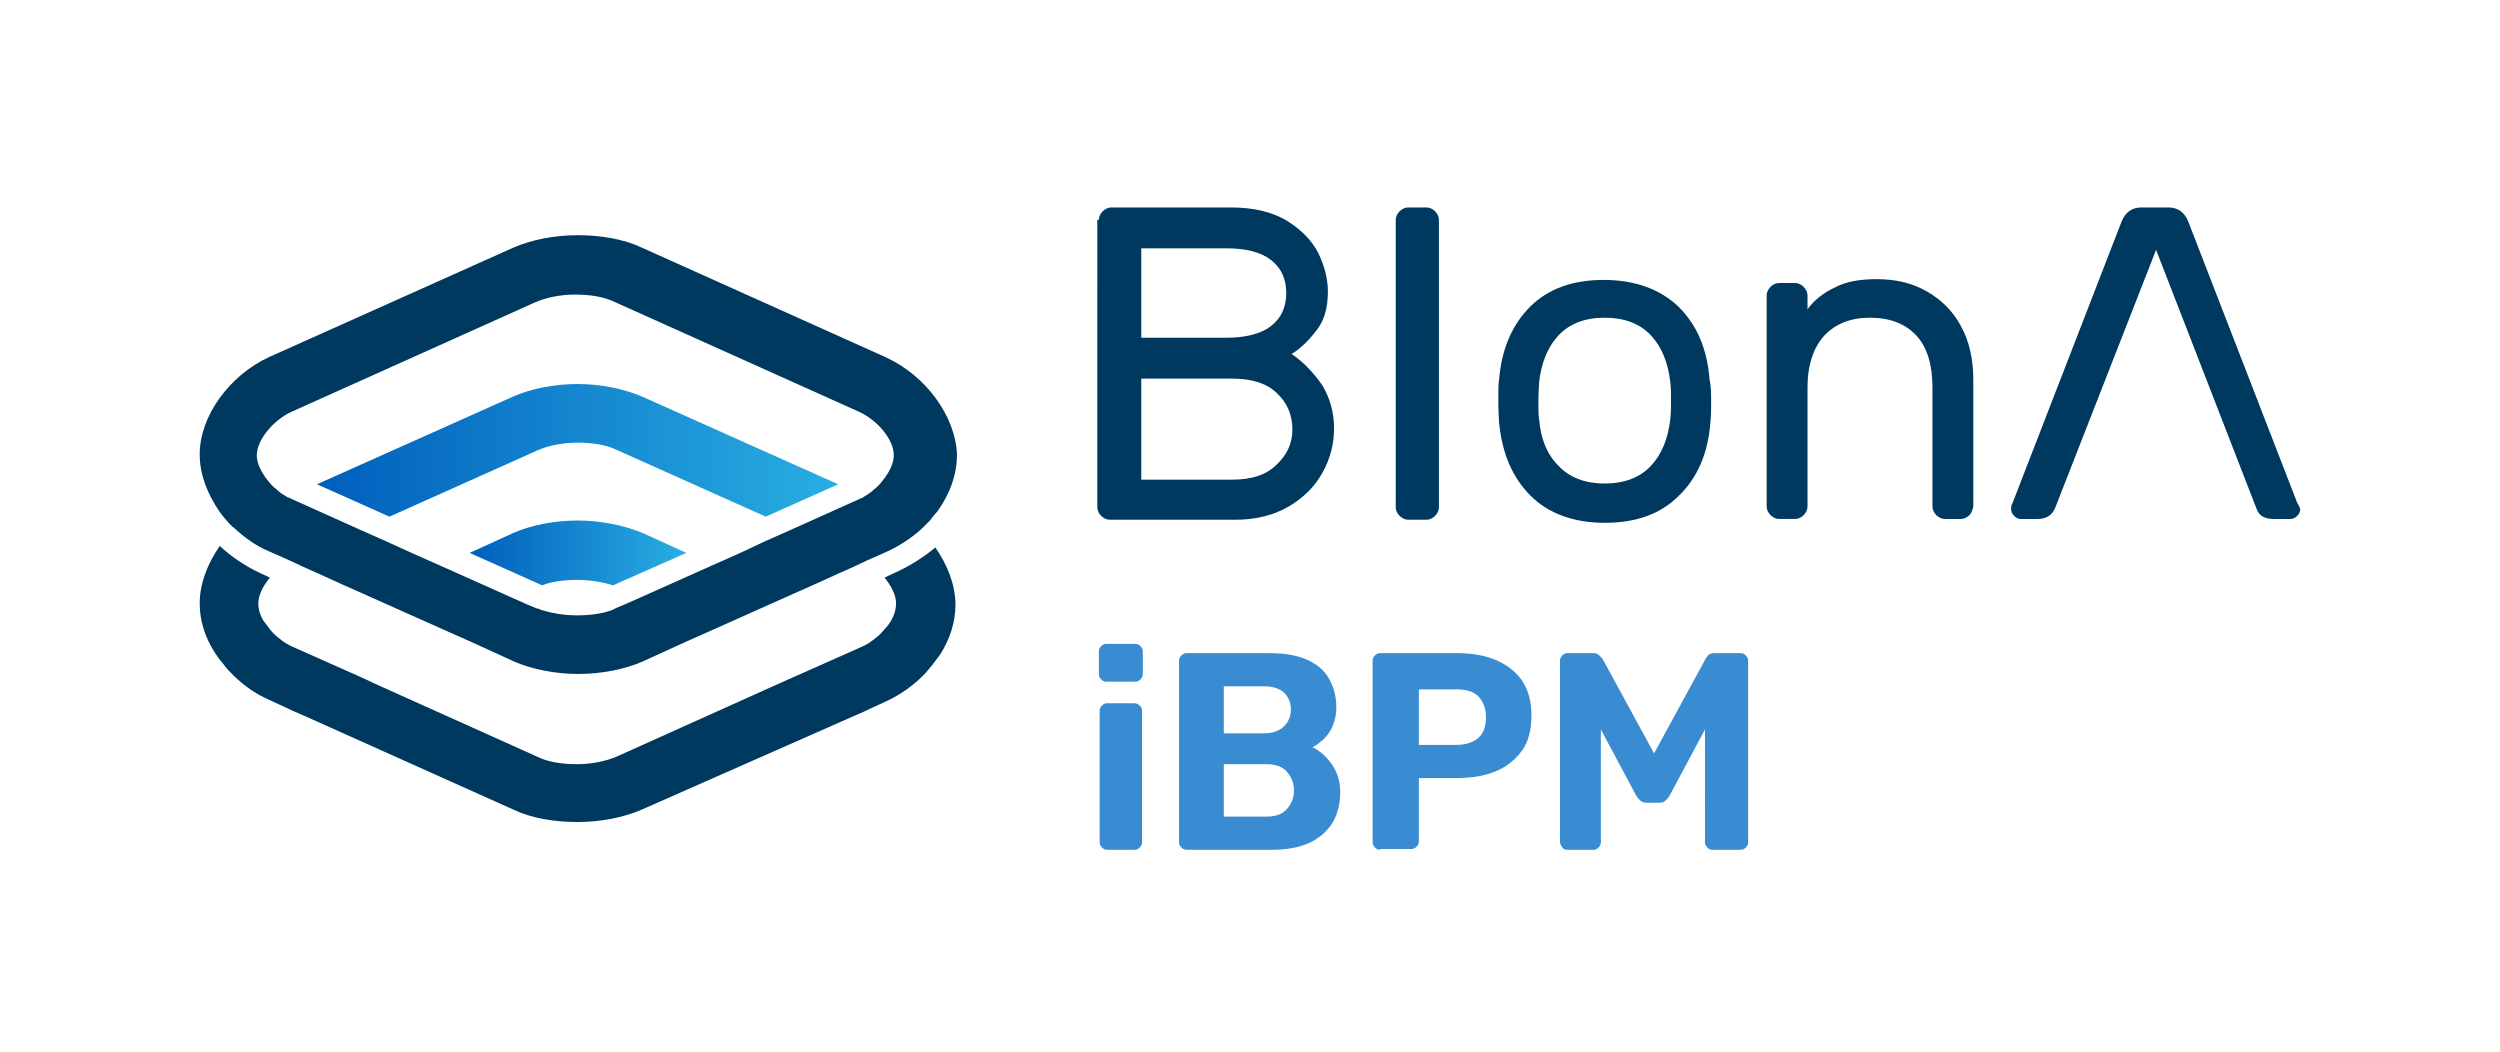
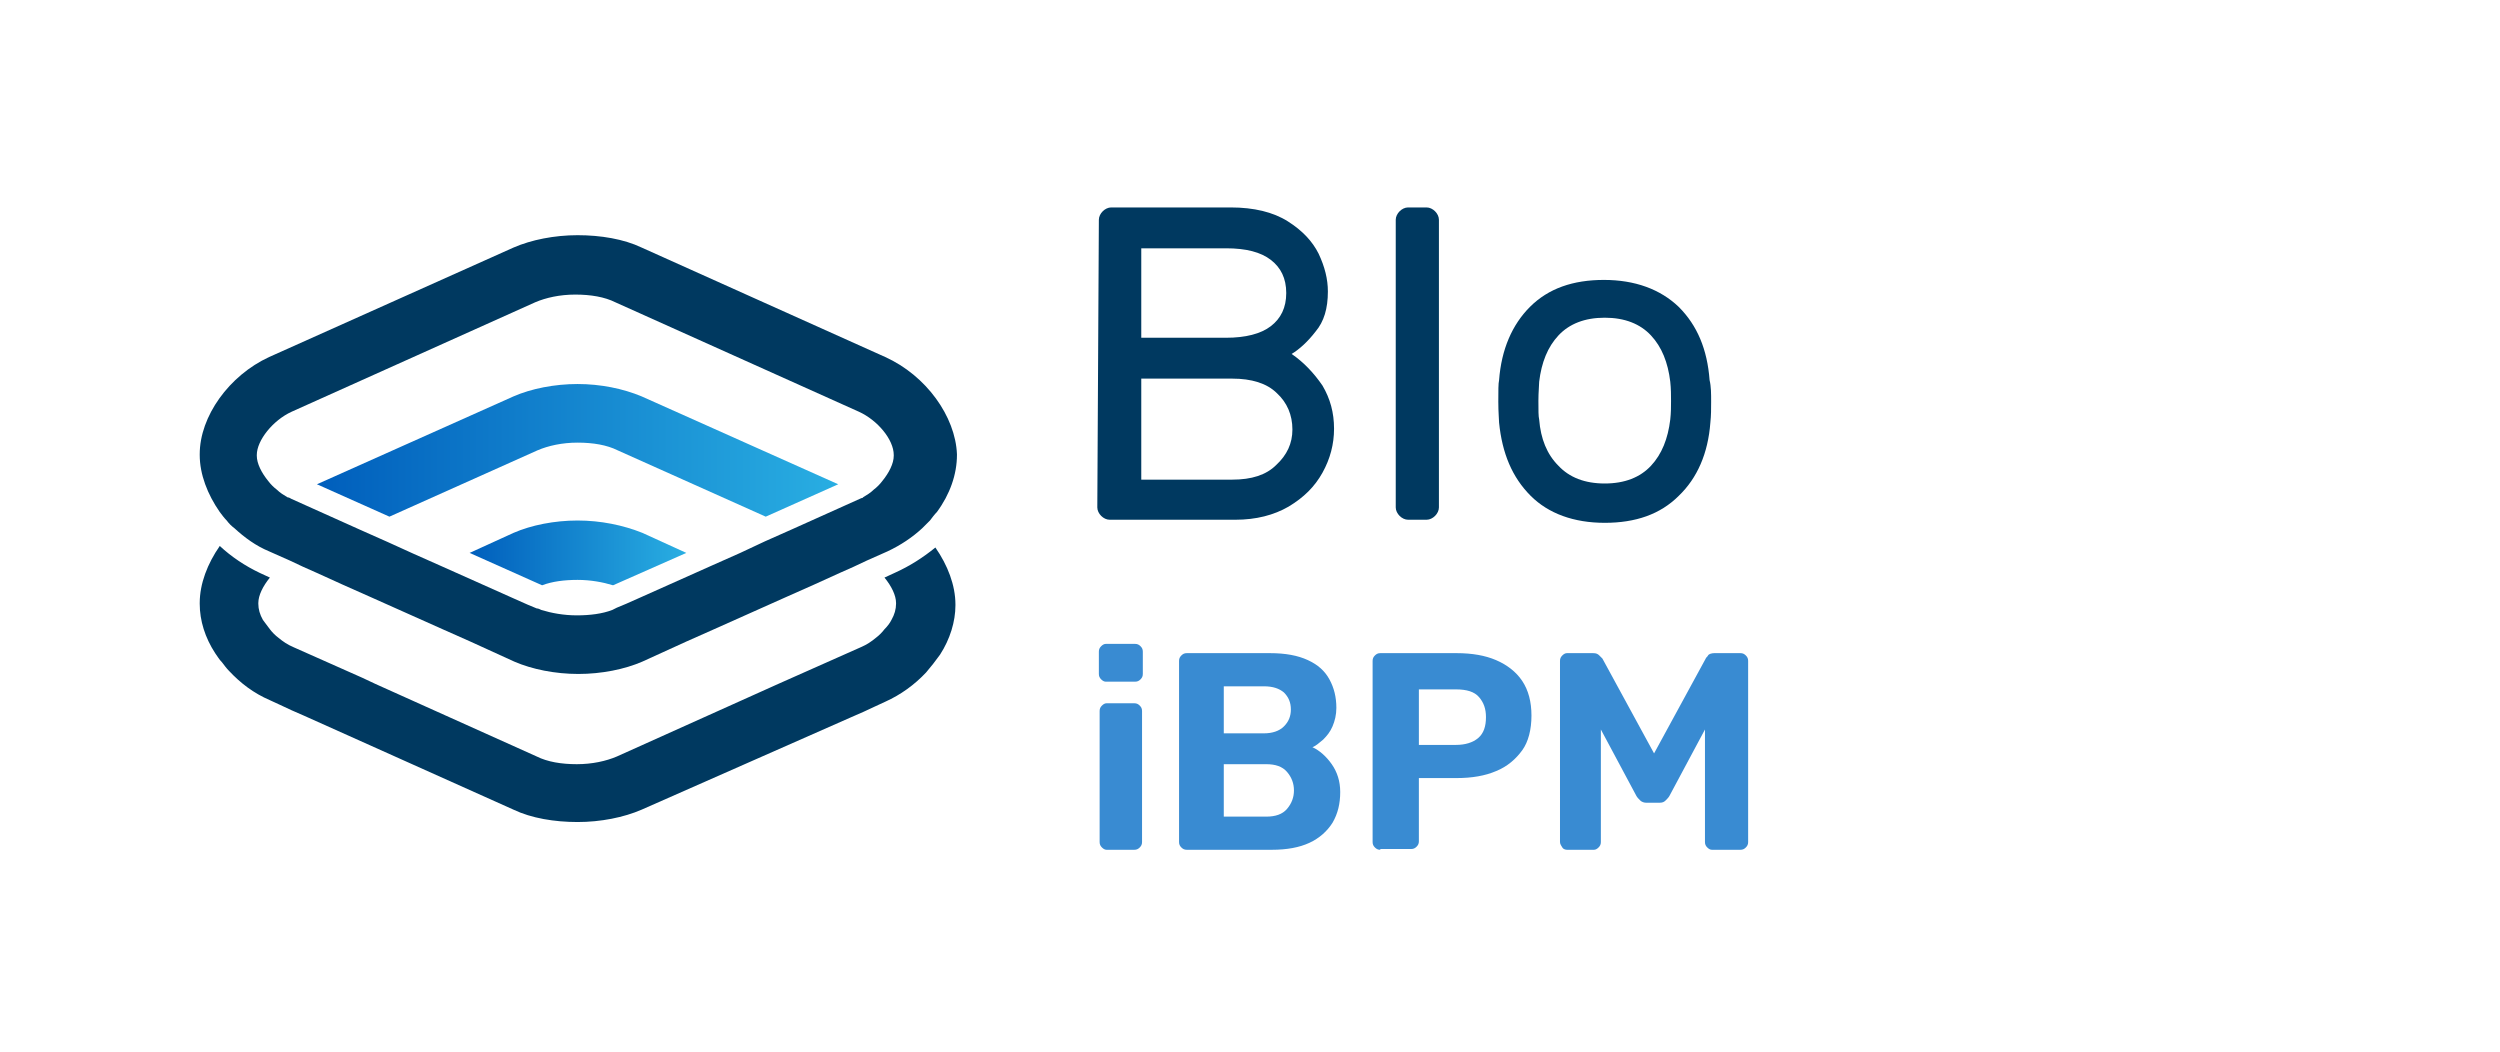
<svg xmlns="http://www.w3.org/2000/svg" version="1.1" id="Capa_1" x="0px" y="0px" viewBox="0 0 324.2 136.4" style="enable-background:new 0 0 324.2 136.4;" xml:space="preserve">
  <style type="text/css">
	.st0{fill:url(#SVGID_1_);}
	.st1{fill:url(#SVGID_2_);}
	.st2{fill:#003960;}
	.st3{fill:#398BD2;}
</style>
  <g>
    <g>
      <linearGradient id="SVGID_1_" gradientUnits="userSpaceOnUse" x1="60.827" y1="71.723" x2="88.888" y2="71.723">
        <stop offset="0" style="stop-color:#005EBC" />
        <stop offset="1" style="stop-color:#29AEE2" />
      </linearGradient>
      <path class="st0" d="M74.9,67.5c-3,0-6,0.6-8.3,1.6l-5.7,2.6l9.4,4.2c1.3-0.5,2.9-0.7,4.6-0.7c1.7,0,3.3,0.3,4.6,0.7l9.5-4.2    l-5.7-2.6C80.8,68.1,77.9,67.5,74.9,67.5z" />
      <linearGradient id="SVGID_2_" gradientUnits="userSpaceOnUse" x1="41.055" y1="58.43" x2="108.66" y2="58.43">
        <stop offset="0" style="stop-color:#005EBC" />
        <stop offset="1" style="stop-color:#29AEE2" />
      </linearGradient>
      <path class="st1" d="M74.9,49.8L74.9,49.8c-3,0-6,0.6-8.3,1.6L41.1,62.8l9.4,4.2l19.2-8.6c1.4-0.6,3.2-1,5.2-1s3.8,0.3,5.2,1    l19.2,8.6l9.4-4.2L83.2,51.4C80.8,50.4,77.9,49.8,74.9,49.8z" />
      <path class="st2" d="M116,74.3l-1.3,0.6c0.9,1.1,1.5,2.3,1.5,3.3v0.1c0,0.7-0.2,1.4-0.6,2.1c-0.2,0.4-0.5,0.8-0.9,1.2    c-0.3,0.4-0.7,0.8-1.1,1.1c-0.6,0.5-1.2,0.9-1.9,1.2l-7.2,3.2l-1.8,0.8l-1.8,0.8L80,98.1c-1.4,0.6-3.2,1-5.2,1c-2,0-3.8-0.3-5.2-1    l-20.9-9.4L47,87.9l-1.8-0.8L38,83.9c-0.7-0.3-1.3-0.7-1.9-1.2c-0.4-0.3-0.8-0.7-1.1-1.1c-0.3-0.4-0.6-0.8-0.9-1.2    c-0.4-0.7-0.6-1.4-0.6-2.1v-0.1c0-1,0.6-2.2,1.5-3.3l-1.3-0.6c-1.9-0.9-3.7-2.1-5.2-3.5c-1.6,2.3-2.6,4.9-2.6,7.4v0.1    c0,2.2,0.7,4.4,2,6.4c0.3,0.4,0.5,0.8,0.9,1.2c0.3,0.4,0.6,0.8,0.9,1.1c1.5,1.6,3.2,2.9,5.3,3.8l1.3,0.6l1.5,0.7l1.6,0.7    l27.2,12.2c2.3,1.1,5.3,1.6,8.3,1.6s6-0.6,8.3-1.6L110.4,93l1.6-0.7l1.5-0.7l1.3-0.6c2-0.9,3.8-2.2,5.3-3.8    c0.3-0.4,0.6-0.7,0.9-1.1c0.3-0.4,0.6-0.8,0.9-1.2c1.3-2,2-4.3,2-6.4v-0.1c0-2.5-1-5.1-2.6-7.4C119.7,72.3,118,73.4,116,74.3z" />
      <path class="st2" d="M114.8,46.3L83.2,32.1c-2.3-1.1-5.3-1.6-8.3-1.6c-3,0-6,0.6-8.3,1.6L34.9,46.3c-5.2,2.4-9,7.7-9,12.6v0.1    c0,2.5,1,5.1,2.6,7.4c0.3,0.4,0.6,0.8,0.9,1.1c0.3,0.4,0.6,0.7,1,1c1.3,1.2,2.8,2.3,4.5,3l2.7,1.2l1.7,0.8l1.8,0.8l3.3,1.5    l1.8,0.8l1.8,0.8l9.4,4.2l1.8,0.8l1.8,0.8l5.7,2.6c2.3,1,5.3,1.6,8.3,1.6s6-0.6,8.3-1.6l5.7-2.6l1.8-0.8l1.8-0.8l9.4-4.2l1.8-0.8    l1.8-0.8l3.3-1.5l1.8-0.8l1.7-0.8l2.7-1.2c1.7-0.8,3.2-1.8,4.5-3c0.3-0.3,0.7-0.7,1-1c0.3-0.4,0.6-0.8,0.9-1.1    c1.7-2.3,2.6-4.9,2.6-7.4v-0.1C123.9,54,120.1,48.7,114.8,46.3z M111.7,64.6l-8.9,4l-1.8,0.8l-1.8,0.8L96,71.7l-1.8,0.8l-1.8,0.8    L83,77.5l-1.8,0.8L80,78.8c-0.2,0.1-0.4,0.2-0.6,0.3c-1.3,0.5-2.9,0.7-4.6,0.7c-1.7,0-3.3-0.3-4.6-0.7c-0.2-0.1-0.4-0.2-0.6-0.2    l-1.2-0.5l-1.8-0.8l-9.4-4.2l-1.8-0.8l-1.8-0.8l-3.3-1.5l-1.8-0.8l-1.8-0.8l-8.9-4c-0.2-0.1-0.3-0.2-0.5-0.2c-0.5-0.3-1-0.6-1.4-1    c-0.4-0.3-0.8-0.7-1.1-1.1c-0.9-1.1-1.5-2.3-1.5-3.3v-0.1c0-1.9,2.1-4.5,4.5-5.6l31.6-14.2c1.4-0.6,3.2-1,5.2-1s3.8,0.3,5.2,1    l31.6,14.2c2.4,1.1,4.5,3.6,4.5,5.6v0.1c0,1-0.6,2.2-1.5,3.3c-0.3,0.4-0.7,0.8-1.1,1.1c-0.4,0.4-0.9,0.7-1.4,1    C112,64.5,111.8,64.6,111.7,64.6z" />
    </g>
    <g>
      <g>
-         <path class="st2" d="M142.5,28.5c0-0.4,0.2-0.8,0.5-1.1c0.3-0.3,0.7-0.5,1.1-0.5h15.5c3,0,5.5,0.6,7.4,1.8c1.9,1.2,3.2,2.6,4,4.2     c0.8,1.7,1.2,3.3,1.2,4.9c0,2.2-0.5,3.9-1.6,5.2c-1,1.3-2.1,2.3-3.1,2.9c1.6,1.1,2.9,2.5,4,4.1c1,1.7,1.5,3.5,1.5,5.6     c0,2-0.5,3.9-1.5,5.7s-2.4,3.2-4.4,4.4c-1.9,1.1-4.2,1.7-6.9,1.7h-16.3c-0.4,0-0.8-0.2-1.1-0.5c-0.3-0.3-0.5-0.7-0.5-1.1V28.5z      M148,43.8h11c2.5,0,4.5-0.5,5.8-1.5c1.3-1,2-2.4,2-4.3c0-1.9-0.7-3.3-2-4.3c-1.3-1-3.2-1.5-5.8-1.5h-11V43.8z M148,62.2h11.8     c2.5,0,4.4-0.6,5.7-1.9c1.4-1.3,2.1-2.8,2.1-4.6c0-1.9-0.7-3.5-2-4.7c-1.3-1.3-3.3-1.9-5.8-1.9H148V62.2z" />
+         <path class="st2" d="M142.5,28.5c0-0.4,0.2-0.8,0.5-1.1c0.3-0.3,0.7-0.5,1.1-0.5h15.5c3,0,5.5,0.6,7.4,1.8c1.9,1.2,3.2,2.6,4,4.2     c0.8,1.7,1.2,3.3,1.2,4.9c0,2.2-0.5,3.9-1.6,5.2c-1,1.3-2.1,2.3-3.1,2.9c1.6,1.1,2.9,2.5,4,4.1c1,1.7,1.5,3.5,1.5,5.6     c0,2-0.5,3.9-1.5,5.7s-2.4,3.2-4.4,4.4c-1.9,1.1-4.2,1.7-6.9,1.7h-16.3c-0.4,0-0.8-0.2-1.1-0.5c-0.3-0.3-0.5-0.7-0.5-1.1z      M148,43.8h11c2.5,0,4.5-0.5,5.8-1.5c1.3-1,2-2.4,2-4.3c0-1.9-0.7-3.3-2-4.3c-1.3-1-3.2-1.5-5.8-1.5h-11V43.8z M148,62.2h11.8     c2.5,0,4.4-0.6,5.7-1.9c1.4-1.3,2.1-2.8,2.1-4.6c0-1.9-0.7-3.5-2-4.7c-1.3-1.3-3.3-1.9-5.8-1.9H148V62.2z" />
        <path class="st2" d="M181.5,66.9c-0.3-0.3-0.5-0.7-0.5-1.1V28.5c0-0.4,0.2-0.8,0.5-1.1c0.3-0.3,0.7-0.5,1.1-0.5h2.4     c0.4,0,0.8,0.2,1.1,0.5c0.3,0.3,0.5,0.7,0.5,1.1v37.3c0,0.4-0.2,0.8-0.5,1.1c-0.3,0.3-0.7,0.5-1.1,0.5h-2.4     C182.2,67.4,181.8,67.2,181.5,66.9z" />
-         <path class="st2" d="M297.9,65.2l-14.1-36.4c-0.5-1.3-1.4-1.9-2.6-1.9h-3.5c-1.2,0-2.1,0.6-2.6,1.9L261,65.2     c-0.2,0.3-0.2,0.6-0.2,0.8c0,0.3,0.1,0.6,0.4,0.9c0.3,0.3,0.5,0.4,0.9,0.4h2.1c1.2,0,1.9-0.5,2.3-1.4l13.1-33.5l13,33.5     c0.3,1,1.1,1.4,2.3,1.4h2.1c0.3,0,0.6-0.1,0.9-0.4c0.2-0.2,0.4-0.5,0.4-0.9C298.2,65.8,298.1,65.5,297.9,65.2z" />
        <path class="st2" d="M221.9,52.1c0,0.9,0,1.8-0.1,2.7c-0.3,4-1.7,7.2-4.1,9.5c-2.4,2.4-5.6,3.5-9.6,3.5c-4,0-7.3-1.2-9.6-3.5     c-2.4-2.4-3.7-5.5-4.1-9.5c0-0.4-0.1-1.3-0.1-2.7c0-1.4,0-2.4,0.1-2.8c0.3-4,1.7-7.2,4-9.5c2.4-2.4,5.6-3.5,9.6-3.5     c4,0,7.3,1.2,9.7,3.5c2.4,2.4,3.7,5.5,4,9.5C221.9,50.1,221.9,51.1,221.9,52.1z M214.1,43.5c-1.4-1.5-3.4-2.3-6-2.3     c-2.6,0-4.6,0.8-6,2.3c-1.4,1.5-2.2,3.5-2.5,6c0,0.5-0.1,1.3-0.1,2.5c0,1.2,0,2,0.1,2.4c0.2,2.5,1,4.5,2.5,6     c1.4,1.5,3.4,2.3,6,2.3c2.6,0,4.6-0.8,6-2.3s2.2-3.5,2.5-6c0.1-0.9,0.1-1.7,0.1-2.4c0-0.7,0-1.6-0.1-2.5     C216.3,47,215.5,45,214.1,43.5z" />
-         <path class="st2" d="M255.4,66.8c-0.3,0.3-0.7,0.5-1.1,0.5h-2.1c-0.4,0-0.8-0.2-1.1-0.5c-0.3-0.3-0.5-0.7-0.5-1.1V50.2     c0-2.9-0.7-5.2-2.1-6.7c-1.4-1.5-3.4-2.3-6-2.3c-2.5,0-4.5,0.8-5.9,2.3s-2.2,3.8-2.2,6.7v15.5c0,0.4-0.2,0.8-0.5,1.1     c-0.3,0.3-0.7,0.5-1.1,0.5h-2.1c-0.4,0-0.8-0.2-1.1-0.5c-0.3-0.3-0.5-0.7-0.5-1.1V38.3c0-0.4,0.2-0.8,0.5-1.1s0.7-0.5,1.1-0.5     h2.1c0.4,0,0.8,0.2,1.1,0.5c0.3,0.3,0.5,0.7,0.5,1.1v1.8c0.8-1.1,2-2.1,3.5-2.8c1.5-0.8,3.3-1.1,5.5-1.1c2.4,0,4.6,0.5,6.5,1.6     c1.9,1.1,3.4,2.6,4.4,4.5c1.1,2,1.6,4.3,1.6,7v16.4C255.8,66.1,255.7,66.5,255.4,66.8z" />
      </g>
    </g>
    <g>
      <path class="st3" d="M143.4,88.4c-0.2,0-0.4-0.1-0.6-0.3c-0.2-0.2-0.3-0.4-0.3-0.7v-2.9c0-0.3,0.1-0.5,0.3-0.7    c0.2-0.2,0.4-0.3,0.6-0.3h3.8c0.3,0,0.5,0.1,0.7,0.3c0.2,0.2,0.3,0.4,0.3,0.7v2.9c0,0.3-0.1,0.5-0.3,0.7s-0.4,0.3-0.7,0.3H143.4z     M143.5,110.2c-0.2,0-0.4-0.1-0.6-0.3s-0.3-0.4-0.3-0.7v-17c0-0.3,0.1-0.5,0.3-0.7s0.4-0.3,0.6-0.3h3.6c0.3,0,0.5,0.1,0.7,0.3    c0.2,0.2,0.3,0.4,0.3,0.7v17c0,0.3-0.1,0.5-0.3,0.7c-0.2,0.2-0.4,0.3-0.7,0.3H143.5z" />
      <path class="st3" d="M153.9,110.2c-0.3,0-0.5-0.1-0.7-0.3s-0.3-0.4-0.3-0.7V85.7c0-0.3,0.1-0.5,0.3-0.7s0.4-0.3,0.7-0.3h10.8    c2,0,3.6,0.3,4.9,0.9c1.3,0.6,2.2,1.4,2.8,2.5c0.6,1.1,0.9,2.3,0.9,3.7c0,0.9-0.2,1.7-0.5,2.4c-0.3,0.7-0.7,1.2-1.2,1.7    c-0.5,0.4-0.9,0.8-1.4,1c0.9,0.4,1.8,1.2,2.5,2.2s1.1,2.2,1.1,3.6c0,1.5-0.3,2.8-1,4c-0.7,1.1-1.7,2-3,2.6    c-1.3,0.6-2.9,0.9-4.9,0.9H153.9z M158.7,95.1h5.2c1.1,0,2-0.3,2.6-0.9c0.6-0.6,0.9-1.3,0.9-2.2s-0.3-1.6-0.9-2.2    c-0.6-0.5-1.4-0.8-2.6-0.8h-5.2V95.1z M158.7,105.9h5.5c1.2,0,2.1-0.3,2.7-1c0.6-0.7,0.9-1.5,0.9-2.4c0-0.9-0.3-1.7-0.9-2.4    s-1.5-1-2.7-1h-5.5V105.9z" />
      <path class="st3" d="M179,110.2c-0.3,0-0.5-0.1-0.7-0.3s-0.3-0.4-0.3-0.7V85.7c0-0.3,0.1-0.5,0.3-0.7s0.4-0.3,0.7-0.3h9.9    c2,0,3.7,0.3,5.1,0.9c1.4,0.6,2.6,1.5,3.4,2.7c0.8,1.2,1.2,2.7,1.2,4.5c0,1.8-0.4,3.4-1.2,4.5s-1.9,2.1-3.4,2.7    c-1.4,0.6-3.1,0.9-5.1,0.9h-4.9v8.2c0,0.3-0.1,0.5-0.3,0.7c-0.2,0.2-0.4,0.3-0.7,0.3H179z M184,96.6h4.8c1.2,0,2.2-0.3,2.9-0.9    c0.7-0.6,1-1.5,1-2.7c0-1.1-0.3-1.9-0.9-2.6s-1.6-1-3-1H184V96.6z" />
      <path class="st3" d="M203.2,110.2c-0.2,0-0.5-0.1-0.6-0.3s-0.3-0.4-0.3-0.7V85.7c0-0.3,0.1-0.5,0.3-0.7s0.4-0.3,0.6-0.3h3.4    c0.4,0,0.6,0.1,0.8,0.3c0.2,0.2,0.3,0.3,0.4,0.4l6.7,12.3l6.7-12.3c0-0.1,0.2-0.2,0.3-0.4s0.5-0.3,0.8-0.3h3.4    c0.3,0,0.5,0.1,0.7,0.3s0.3,0.4,0.3,0.7v23.5c0,0.3-0.1,0.5-0.3,0.7s-0.4,0.3-0.7,0.3H222c-0.2,0-0.4-0.1-0.6-0.3    c-0.2-0.2-0.3-0.4-0.3-0.7V94.6l-4.6,8.6c-0.1,0.2-0.3,0.4-0.5,0.6c-0.2,0.2-0.4,0.3-0.8,0.3h-1.7c-0.3,0-0.6-0.1-0.8-0.3    c-0.2-0.2-0.4-0.4-0.5-0.6l-4.6-8.6v14.6c0,0.3-0.1,0.5-0.3,0.7s-0.4,0.3-0.6,0.3H203.2z" />
    </g>
  </g>
</svg>